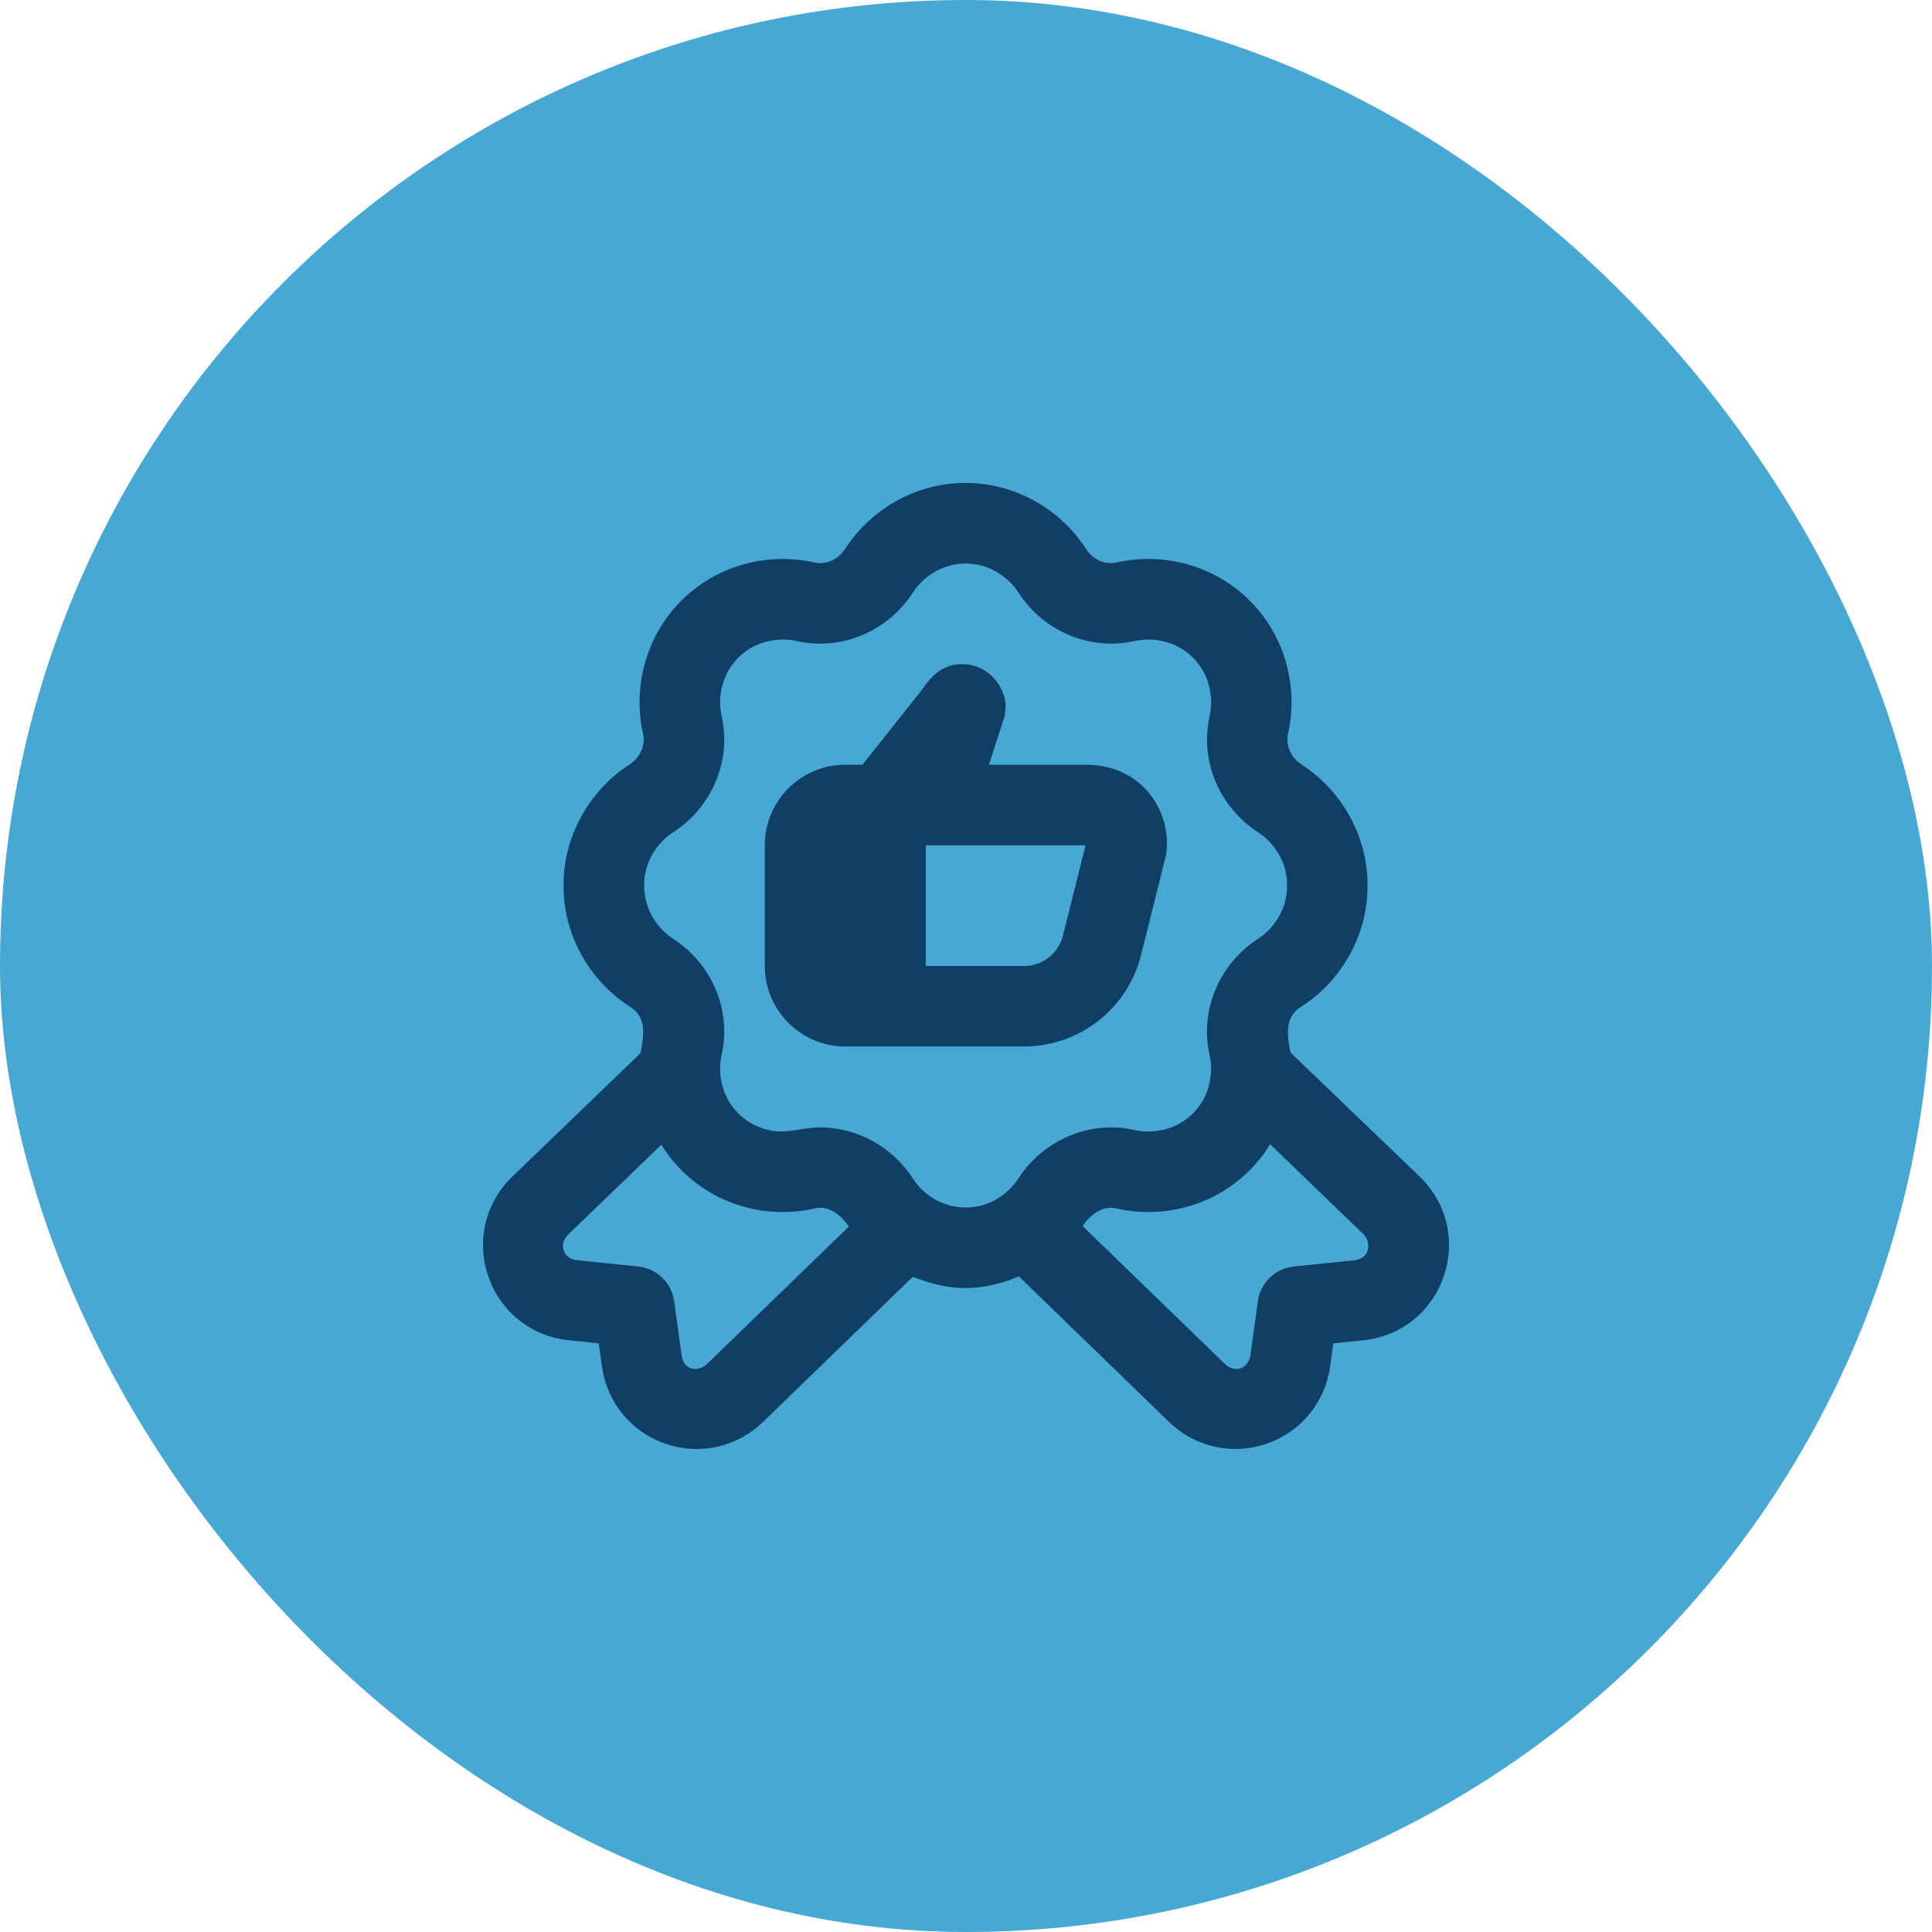
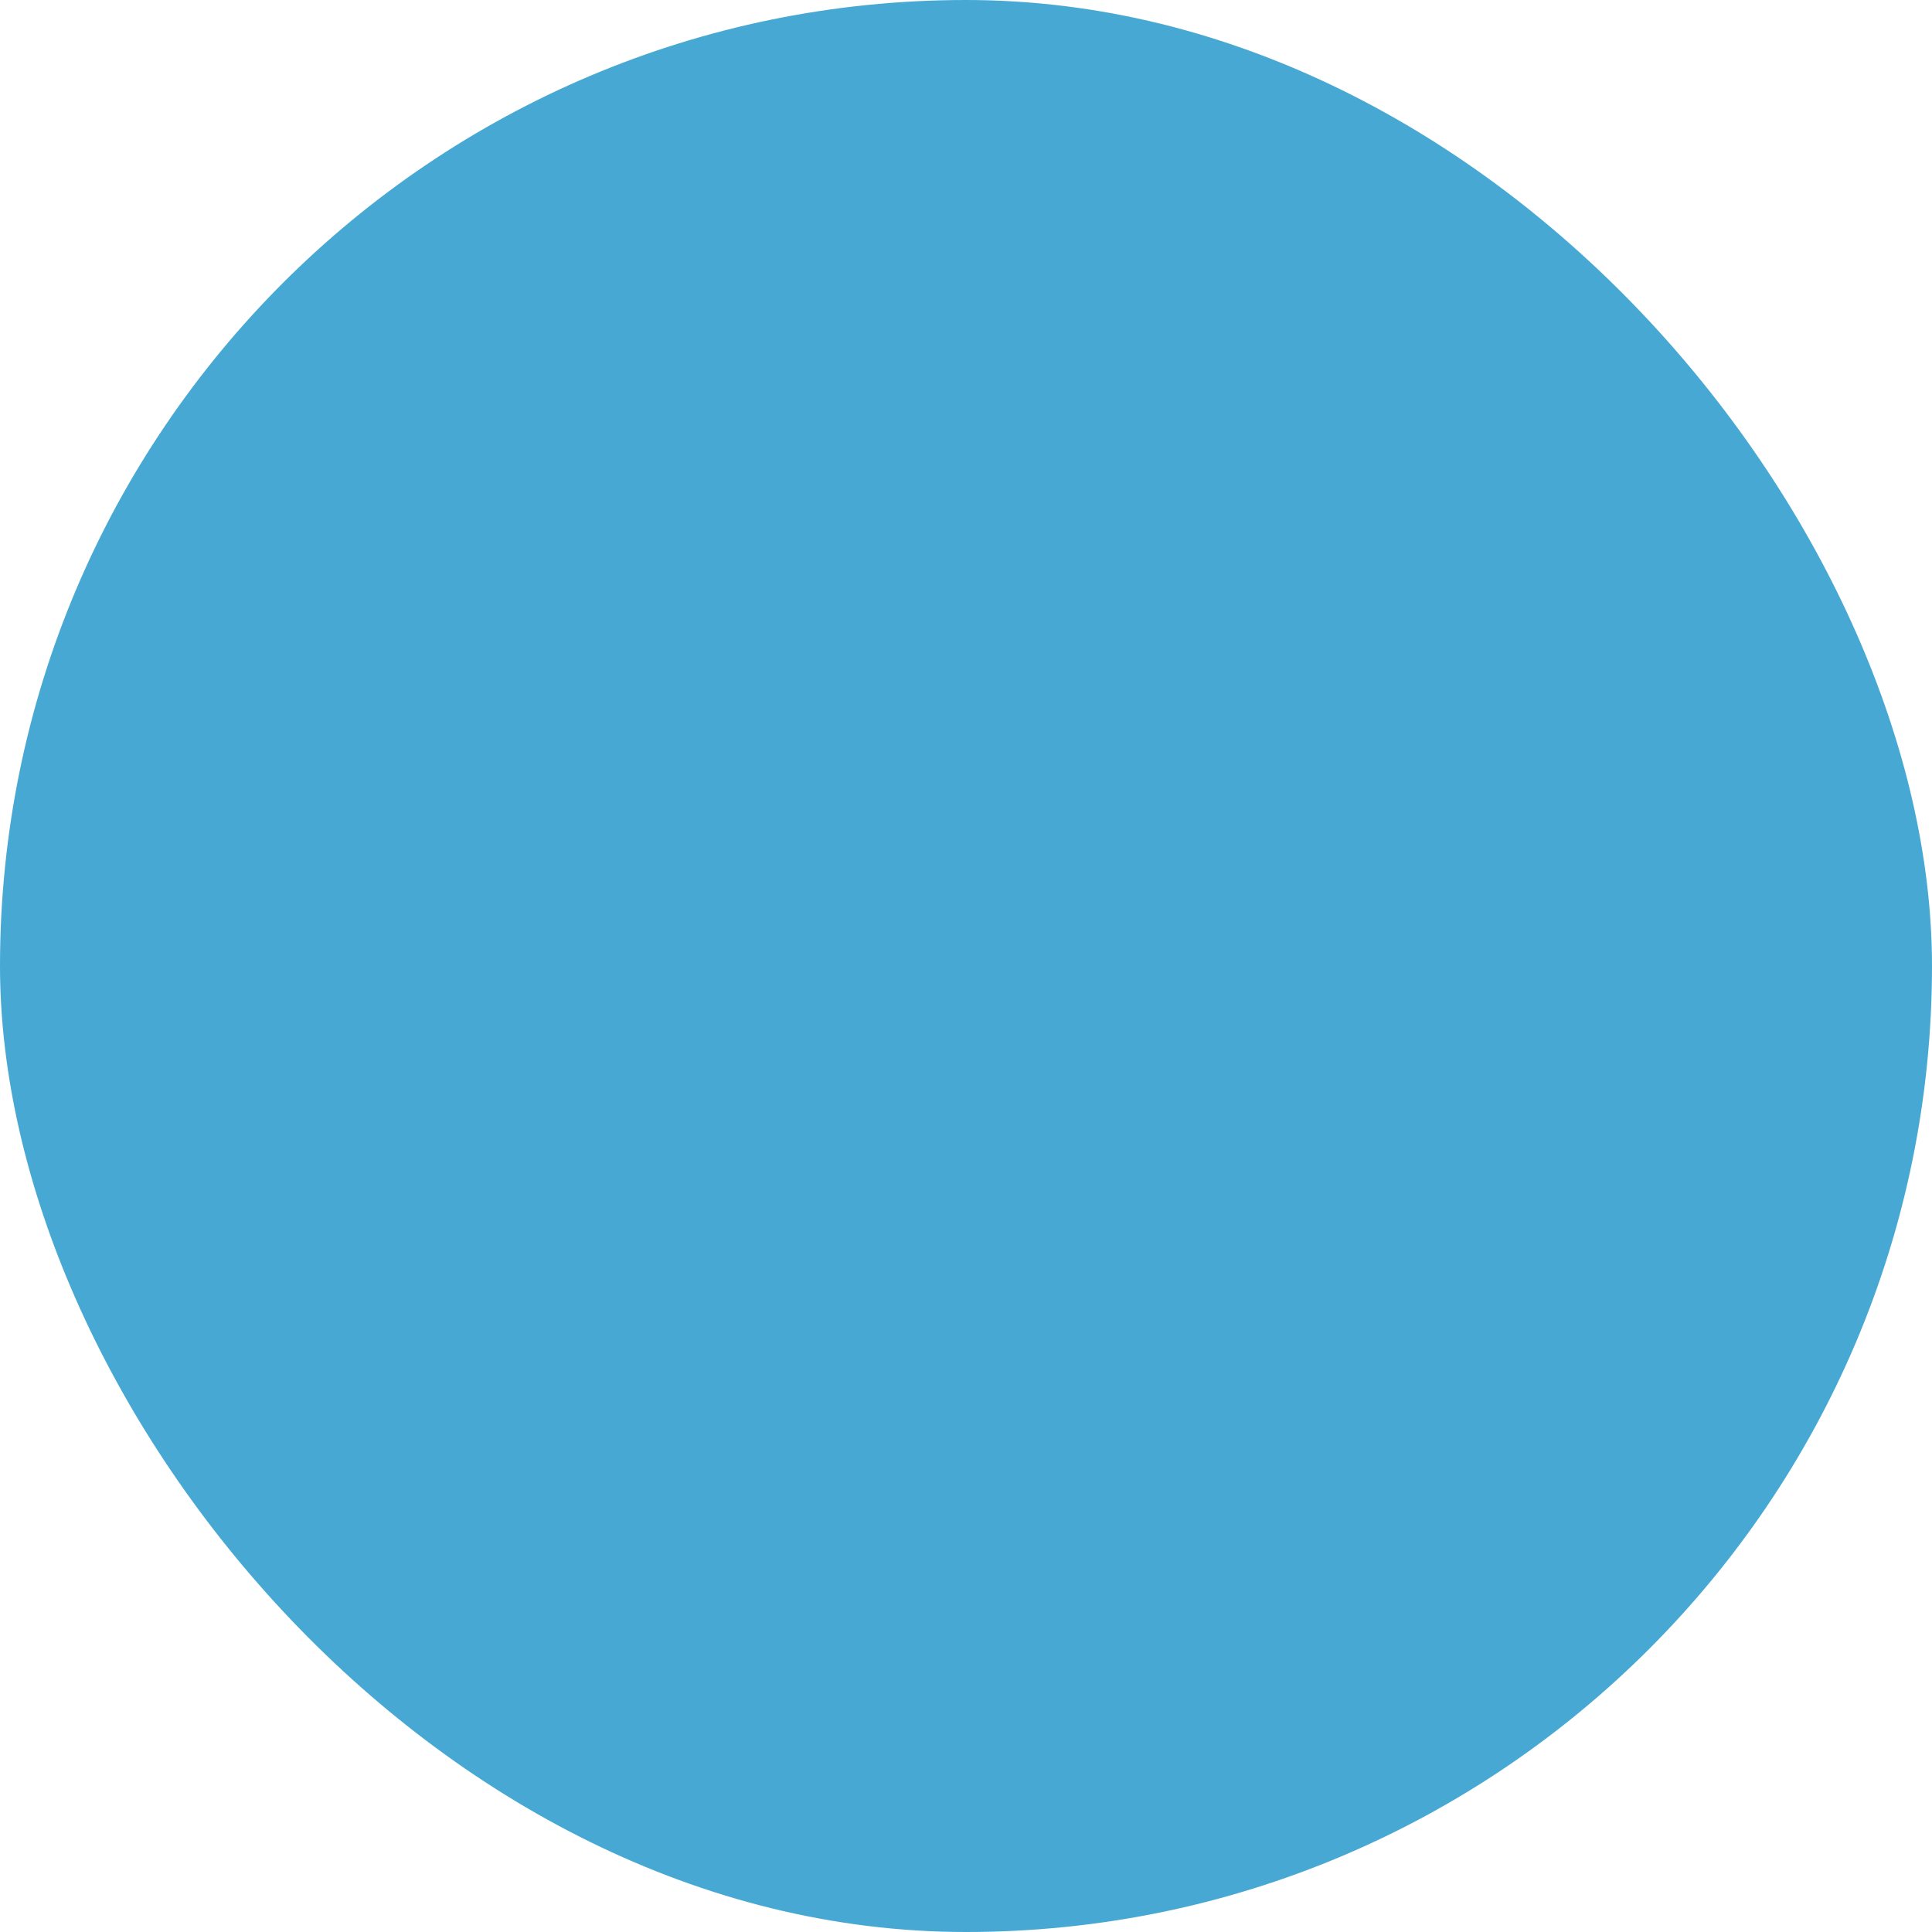
<svg xmlns="http://www.w3.org/2000/svg" fill="none" viewBox="0 0 48 48" height="48" width="48">
  <rect fill="#47A9D3" rx="24" height="48" width="48" />
  <g clip-path="url(#clip0_124_372)">
-     <path fill="#103E65" d="M35.271 29.232L32.062 26.149C31.982 25.734 31.896 25.27 32.342 25.002C33.333 24.37 33.991 23.199 33.974 22.005C33.991 20.8 33.337 19.635 32.341 18.998C32.073 18.825 31.936 18.518 32.001 18.233C32.135 17.64 32.115 17.033 31.941 16.428C31.776 15.86 31.469 15.343 31.051 14.924C30.633 14.506 30.115 14.2 29.547 14.034C28.961 13.861 28.34 13.84 27.743 13.975C27.458 14.039 27.152 13.903 26.979 13.635C26.654 13.133 26.208 12.719 25.682 12.433C25.163 12.148 24.581 11.998 23.988 11.998C23.396 11.998 22.814 12.148 22.295 12.433C21.77 12.719 21.324 13.132 20.999 13.634C20.826 13.903 20.522 14.04 20.234 13.975C19.638 13.841 19.017 13.861 18.431 14.034C17.863 14.199 17.345 14.505 16.927 14.924C16.508 15.342 16.202 15.86 16.037 16.428C15.864 17.015 15.843 17.636 15.977 18.233C16.041 18.517 15.905 18.824 15.636 18.998C14.644 19.631 13.986 20.801 14.003 21.995C13.986 23.201 14.64 24.364 15.637 25.002C16.089 25.274 15.991 25.745 15.913 26.165L12.729 29.232C12.401 29.544 12.171 29.945 12.065 30.385C11.959 30.825 11.983 31.286 12.133 31.713C12.278 32.142 12.544 32.519 12.898 32.8C13.253 33.081 13.681 33.254 14.131 33.298L14.875 33.375L14.956 33.954C15.08 34.846 15.686 35.58 16.538 35.871C16.952 36.014 17.398 36.039 17.826 35.942C18.253 35.846 18.646 35.633 18.959 35.326L22.68 31.72C23.101 31.89 23.541 32.002 23.99 32.002C24.445 32.002 24.89 31.888 25.315 31.713L29.039 35.322C29.352 35.63 29.745 35.844 30.173 35.941C30.601 36.038 31.048 36.014 31.463 35.871C31.879 35.73 32.248 35.476 32.527 35.138C32.807 34.799 32.986 34.389 33.046 33.954L33.126 33.376L33.87 33.299C34.798 33.203 35.564 32.596 35.868 31.714C36.172 30.832 35.944 29.881 35.272 29.233L35.271 29.232ZM17.563 33.892C17.308 34.114 16.98 34.023 16.936 33.678L16.748 32.324C16.717 32.102 16.613 31.898 16.452 31.742C16.291 31.587 16.082 31.49 15.86 31.467L14.336 31.309C13.973 31.277 13.882 30.886 14.116 30.672L16.431 28.44C16.886 29.178 17.598 29.721 18.43 29.966C19.017 30.139 19.637 30.159 20.234 30.025C20.58 29.934 20.894 30.183 21.089 30.474L17.562 33.892H17.563ZM23.265 29.818C23.028 29.691 22.827 29.506 22.68 29.281C22.432 28.894 22.091 28.575 21.688 28.353C21.285 28.131 20.834 28.013 20.374 28.01C19.902 28.008 19.463 28.212 18.983 28.044C18.741 27.972 18.521 27.841 18.342 27.662C18.163 27.483 18.032 27.263 17.96 27.021C17.881 26.758 17.87 26.479 17.929 26.21C18.178 25.11 17.694 23.95 16.724 23.323C16.502 23.18 16.32 22.983 16.195 22.752C16.069 22.52 16.004 22.26 16.005 21.996C15.995 21.463 16.295 20.955 16.723 20.679C17.695 20.052 18.179 18.892 17.929 17.791C17.87 17.522 17.881 17.243 17.961 16.98C18.033 16.738 18.164 16.518 18.343 16.339C18.522 16.161 18.742 16.03 18.984 15.958C19.262 15.879 19.535 15.868 19.794 15.926C20.892 16.177 22.055 15.693 22.682 14.72C22.823 14.501 23.02 14.321 23.267 14.183C23.49 14.063 23.738 14.001 23.991 14.001C24.244 14.001 24.492 14.063 24.715 14.183C24.963 14.321 25.16 14.501 25.301 14.72C25.928 15.692 27.089 16.175 28.188 15.926C28.456 15.868 28.735 15.879 28.998 15.958C29.481 16.096 29.883 16.498 30.022 16.981C30.102 17.259 30.112 17.532 30.053 17.791C29.803 18.891 30.287 20.052 31.258 20.678C31.69 20.959 31.986 21.46 31.976 22.005C31.986 22.538 31.686 23.046 31.259 23.322C30.287 23.949 29.802 25.109 30.052 26.209C30.111 26.47 30.101 26.743 30.021 27.02C29.882 27.503 29.481 27.905 28.997 28.043C28.722 28.123 28.449 28.135 28.188 28.075C27.09 27.825 25.928 28.31 25.3 29.281C25.152 29.506 24.951 29.691 24.714 29.818C24.491 29.938 24.243 30 23.99 30C23.737 30 23.488 29.938 23.265 29.818ZM33.664 31.309L32.14 31.467C31.917 31.49 31.709 31.587 31.548 31.742C31.387 31.898 31.283 32.102 31.252 32.324L31.065 33.678C31.006 34.014 30.678 34.12 30.434 33.889L26.898 30.462C27.091 30.173 27.402 29.935 27.744 30.025C28.34 30.159 28.961 30.139 29.547 29.966C30.385 29.721 31.101 29.173 31.556 28.428L33.884 30.672C34.033 30.816 34.091 31.243 33.664 31.309ZM28.349 23.728L28.97 21.243C29.135 20.176 28.382 19.008 27 19H24.571L24.958 17.795C25 17.546 24.979 17.408 24.963 17.348C24.823 16.833 24.403 16.5 23.894 16.5C23.461 16.504 23.182 16.73 22.907 17.135L21.428 18.999H21.001C19.898 18.999 19.001 19.896 19.001 20.999V23.999C19.001 25.102 19.898 25.999 21.001 25.999H25.439C26.108 26 26.758 25.776 27.285 25.364C27.813 24.953 28.187 24.377 28.349 23.728ZM26.409 23.243C26.355 23.46 26.231 23.652 26.055 23.789C25.879 23.927 25.662 24.001 25.439 24.001H23.001V21.001H26.97L26.409 23.243Z" />
-   </g>
+     </g>
  <defs>
    <clipPath id="clip0_124_372">
      <rect transform="translate(12 12)" fill="white" height="24" width="24" />
    </clipPath>
  </defs>
</svg>